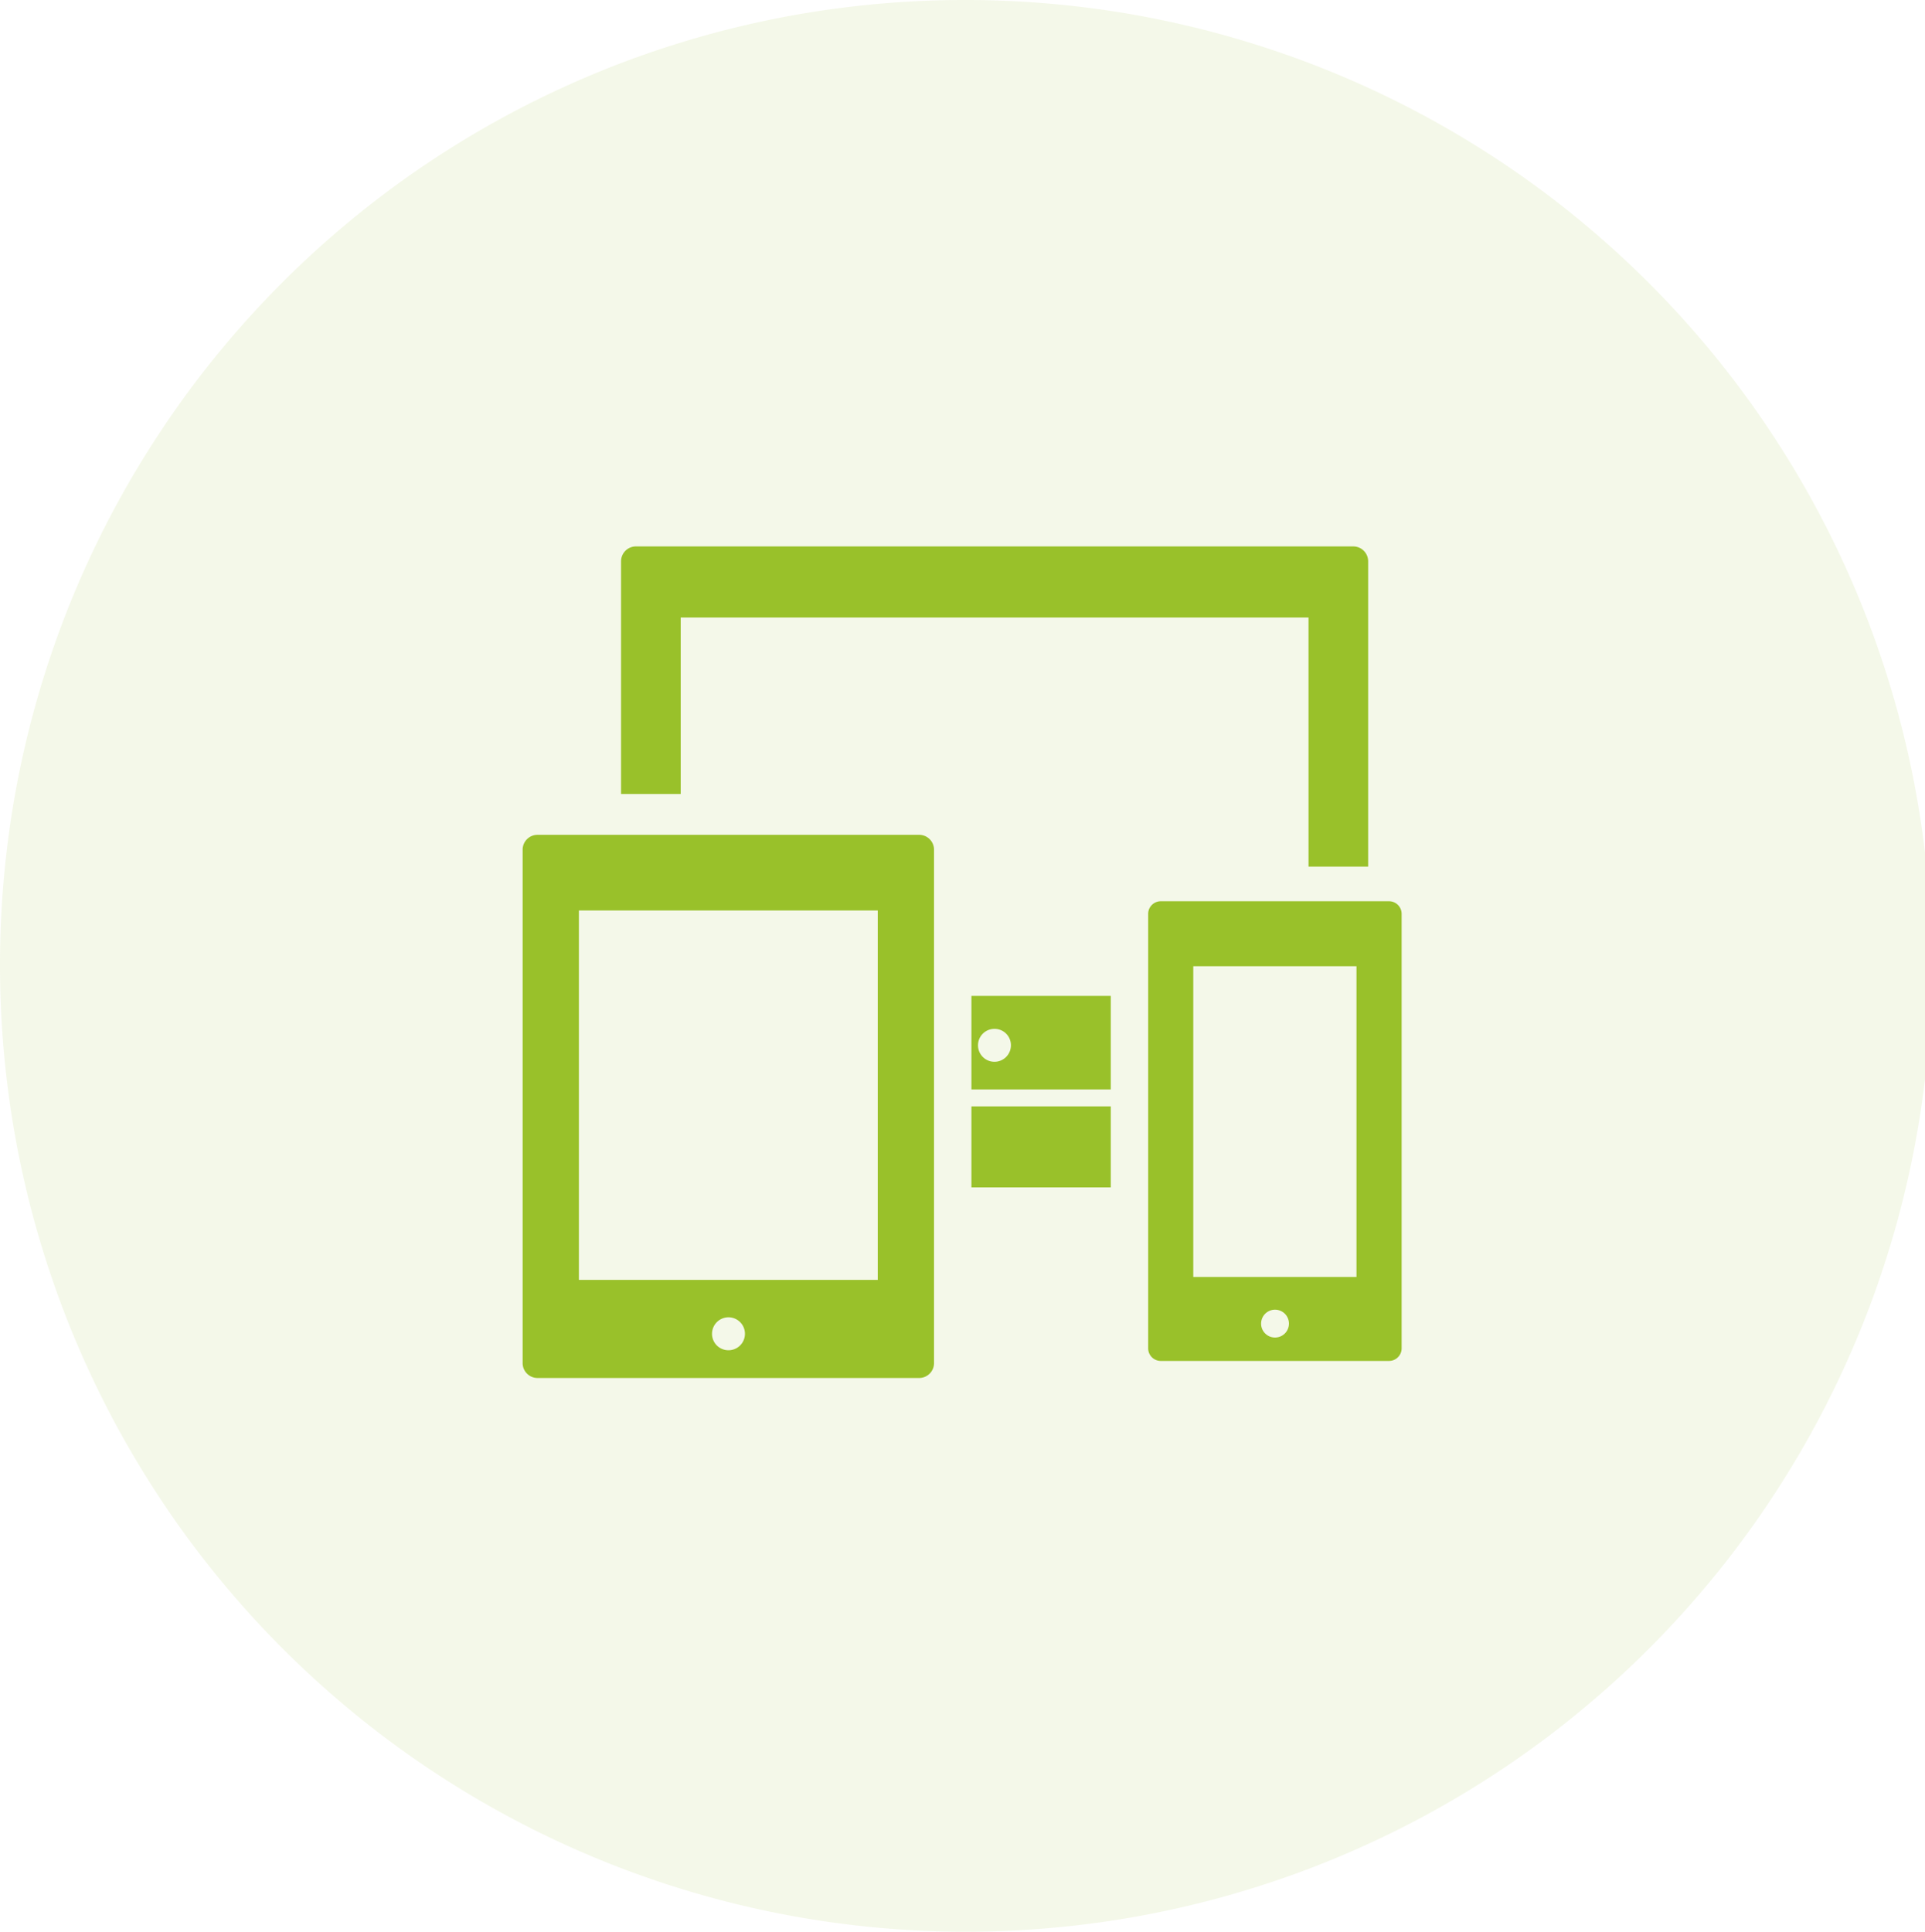
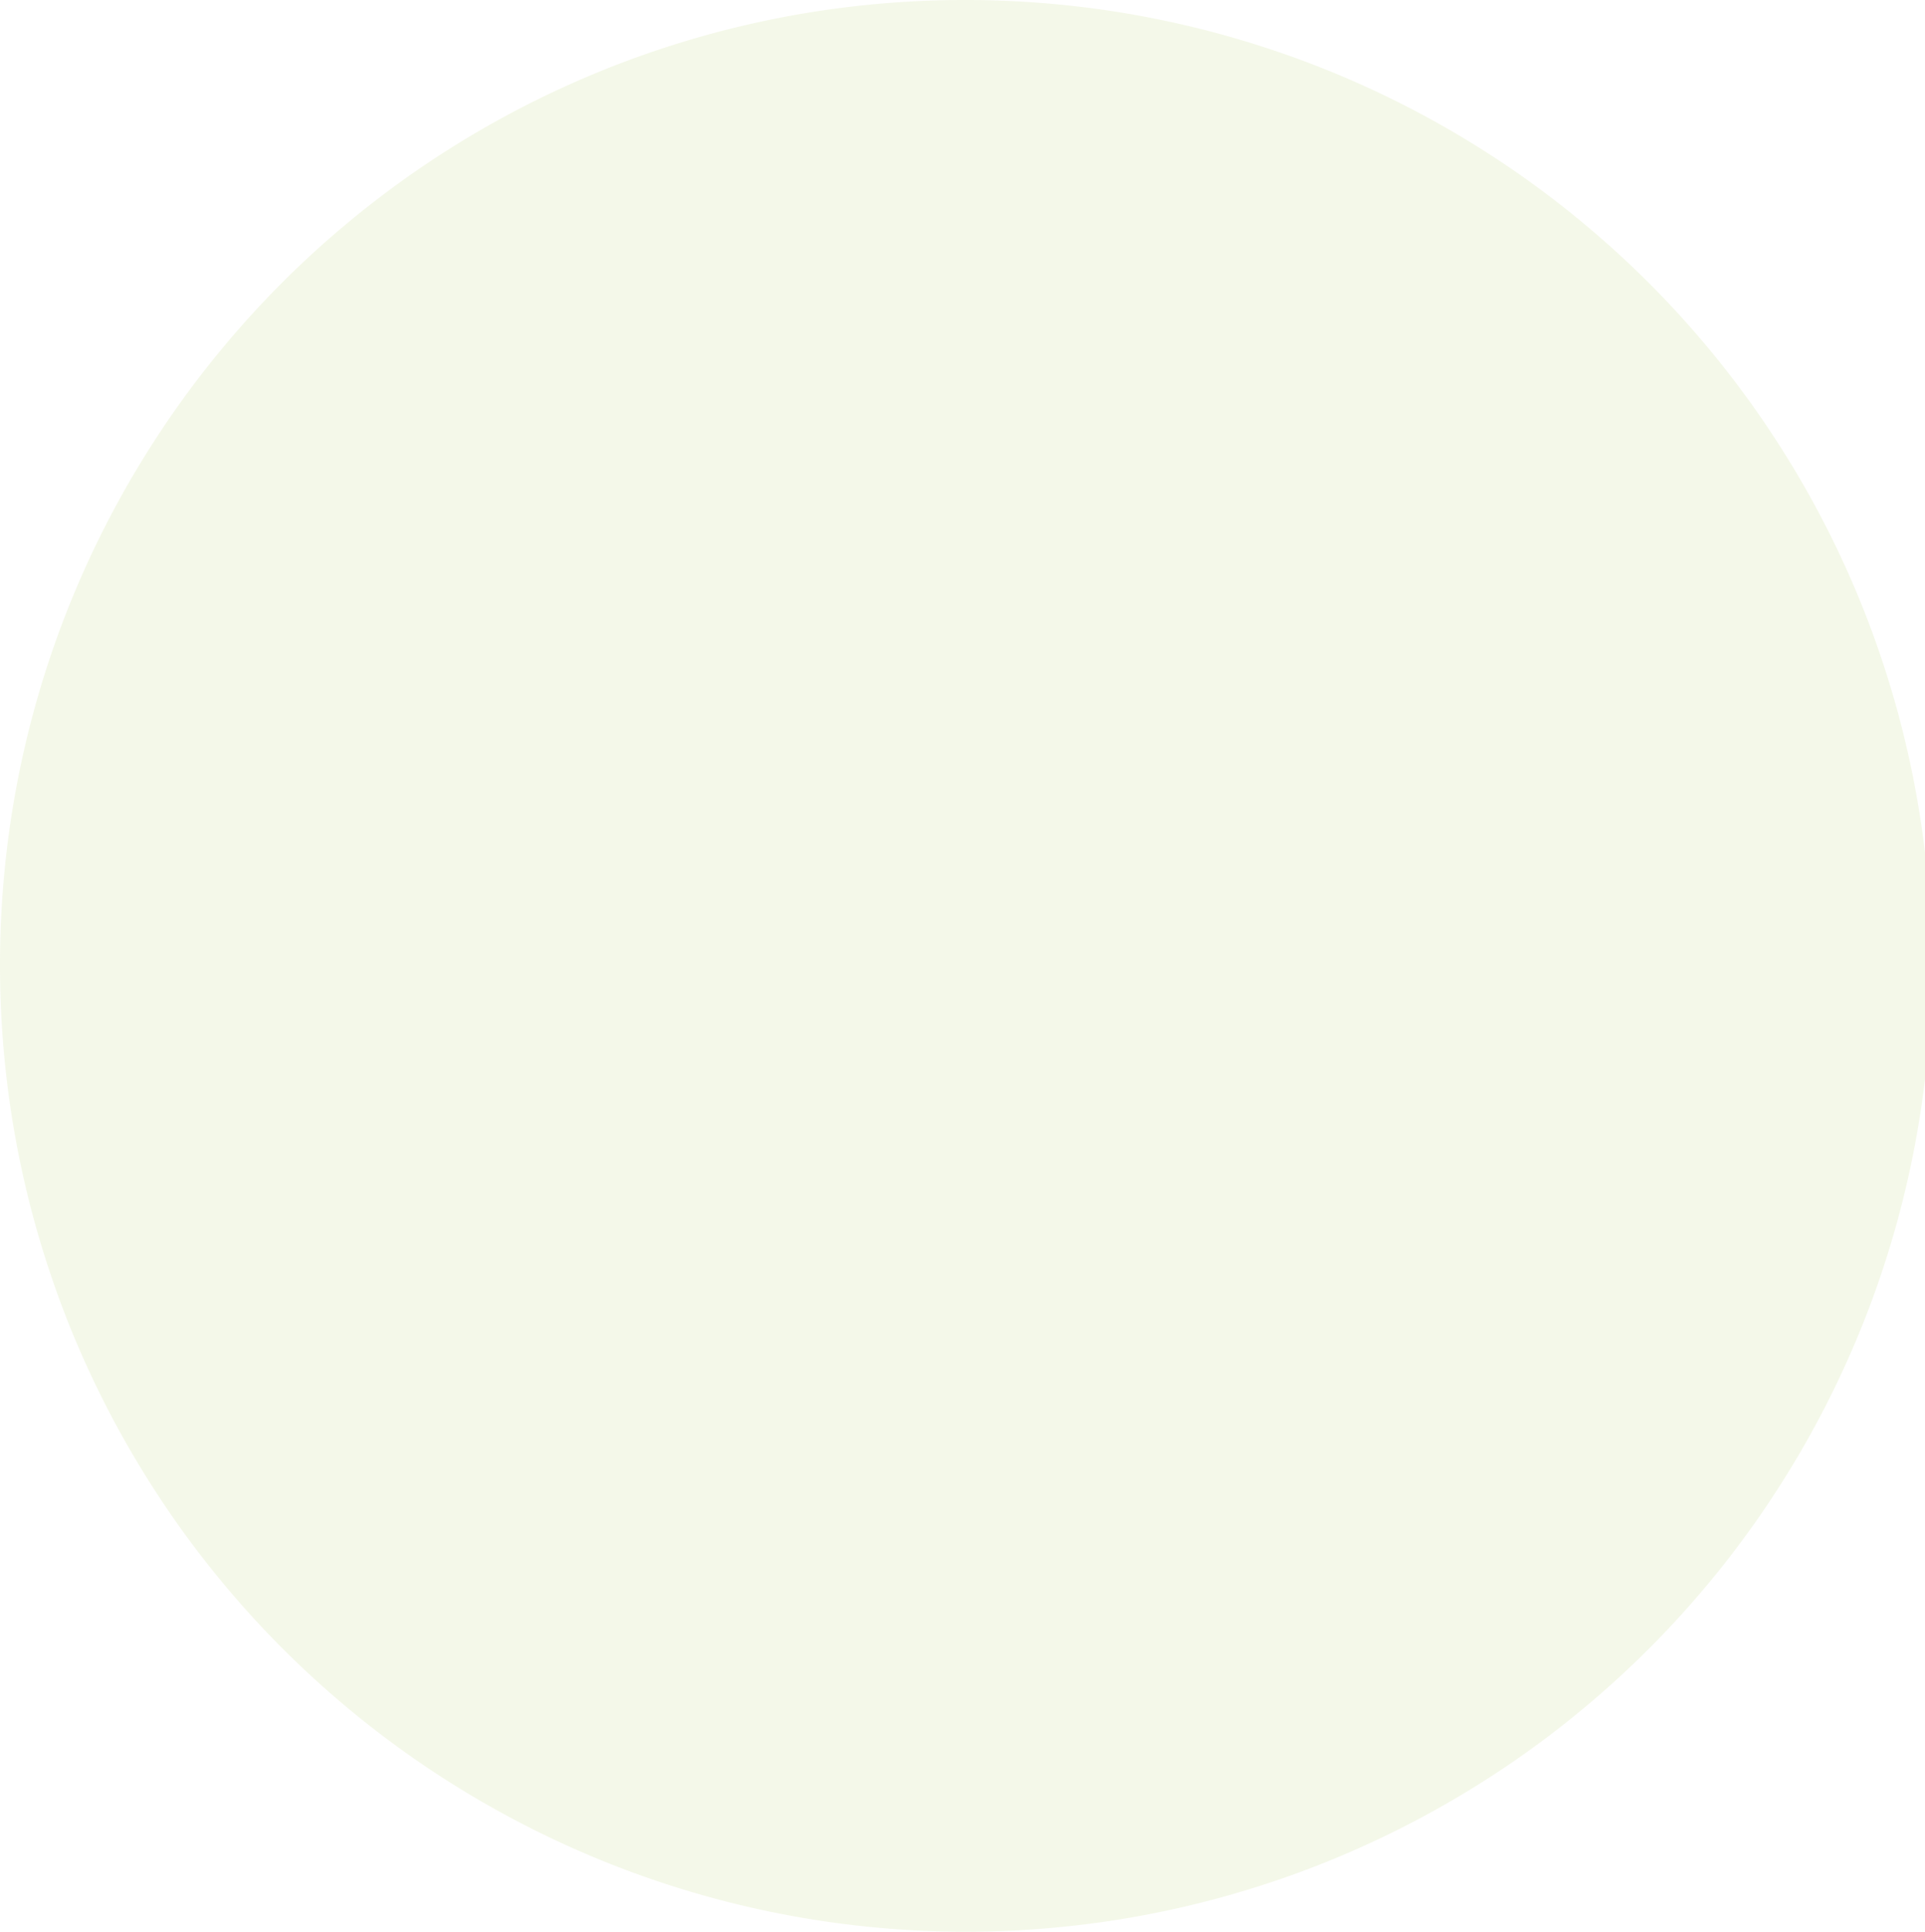
<svg xmlns="http://www.w3.org/2000/svg" id="Group_1" data-name="Group 1" width="81.031" height="81.312" viewBox="0 0 81.031 81.312">
  <path id="Path_1" data-name="Path 1" d="M40.516,0A40.656,40.656,0,1,1,0,40.656,40.585,40.585,0,0,1,40.516,0Z" fill="#99c12a" fill-rule="evenodd" opacity="0.102" />
-   <path id="Path_2" data-name="Path 2" d="M58.472,57.285H48.86a.531.531,0,0,1-.529-.533V38.469a.531.531,0,0,1,.529-.533h9.612a.53.53,0,0,1,.528.533V56.752A.53.53,0,0,1,58.472,57.285ZM53.666,56.3a.586.586,0,1,0-.581-.586A.584.584,0,0,0,53.666,56.3ZM57.1,40.672H50.23V53.75H57.1Zm-2.019-14.68H28.654v7.43H26.143V23.629A.627.627,0,0,1,26.767,23h30.2a.627.627,0,0,1,.624.629v12.85H55.082ZM39.317,35.773v21.6a.627.627,0,0,1-.624.63H22.624A.627.627,0,0,1,22,57.37v-21.6a.626.626,0,0,1,.624-.63H38.693A.627.627,0,0,1,39.317,35.773ZM30.659,56.835a.693.693,0,1,0-.687-.693A.69.69,0,0,0,30.659,56.835Zm6.289-18.51H24.368V53.874h12.58Zm9.809,7.532H40.891V41.92h5.866Zm-4.889-2.55a.693.693,0,1,0,.686.693A.689.689,0,0,0,41.868,43.307Zm4.889,6.673H40.891V46.571h5.866Z" fill="#99c12a" fill-rule="evenodd" />
</svg>